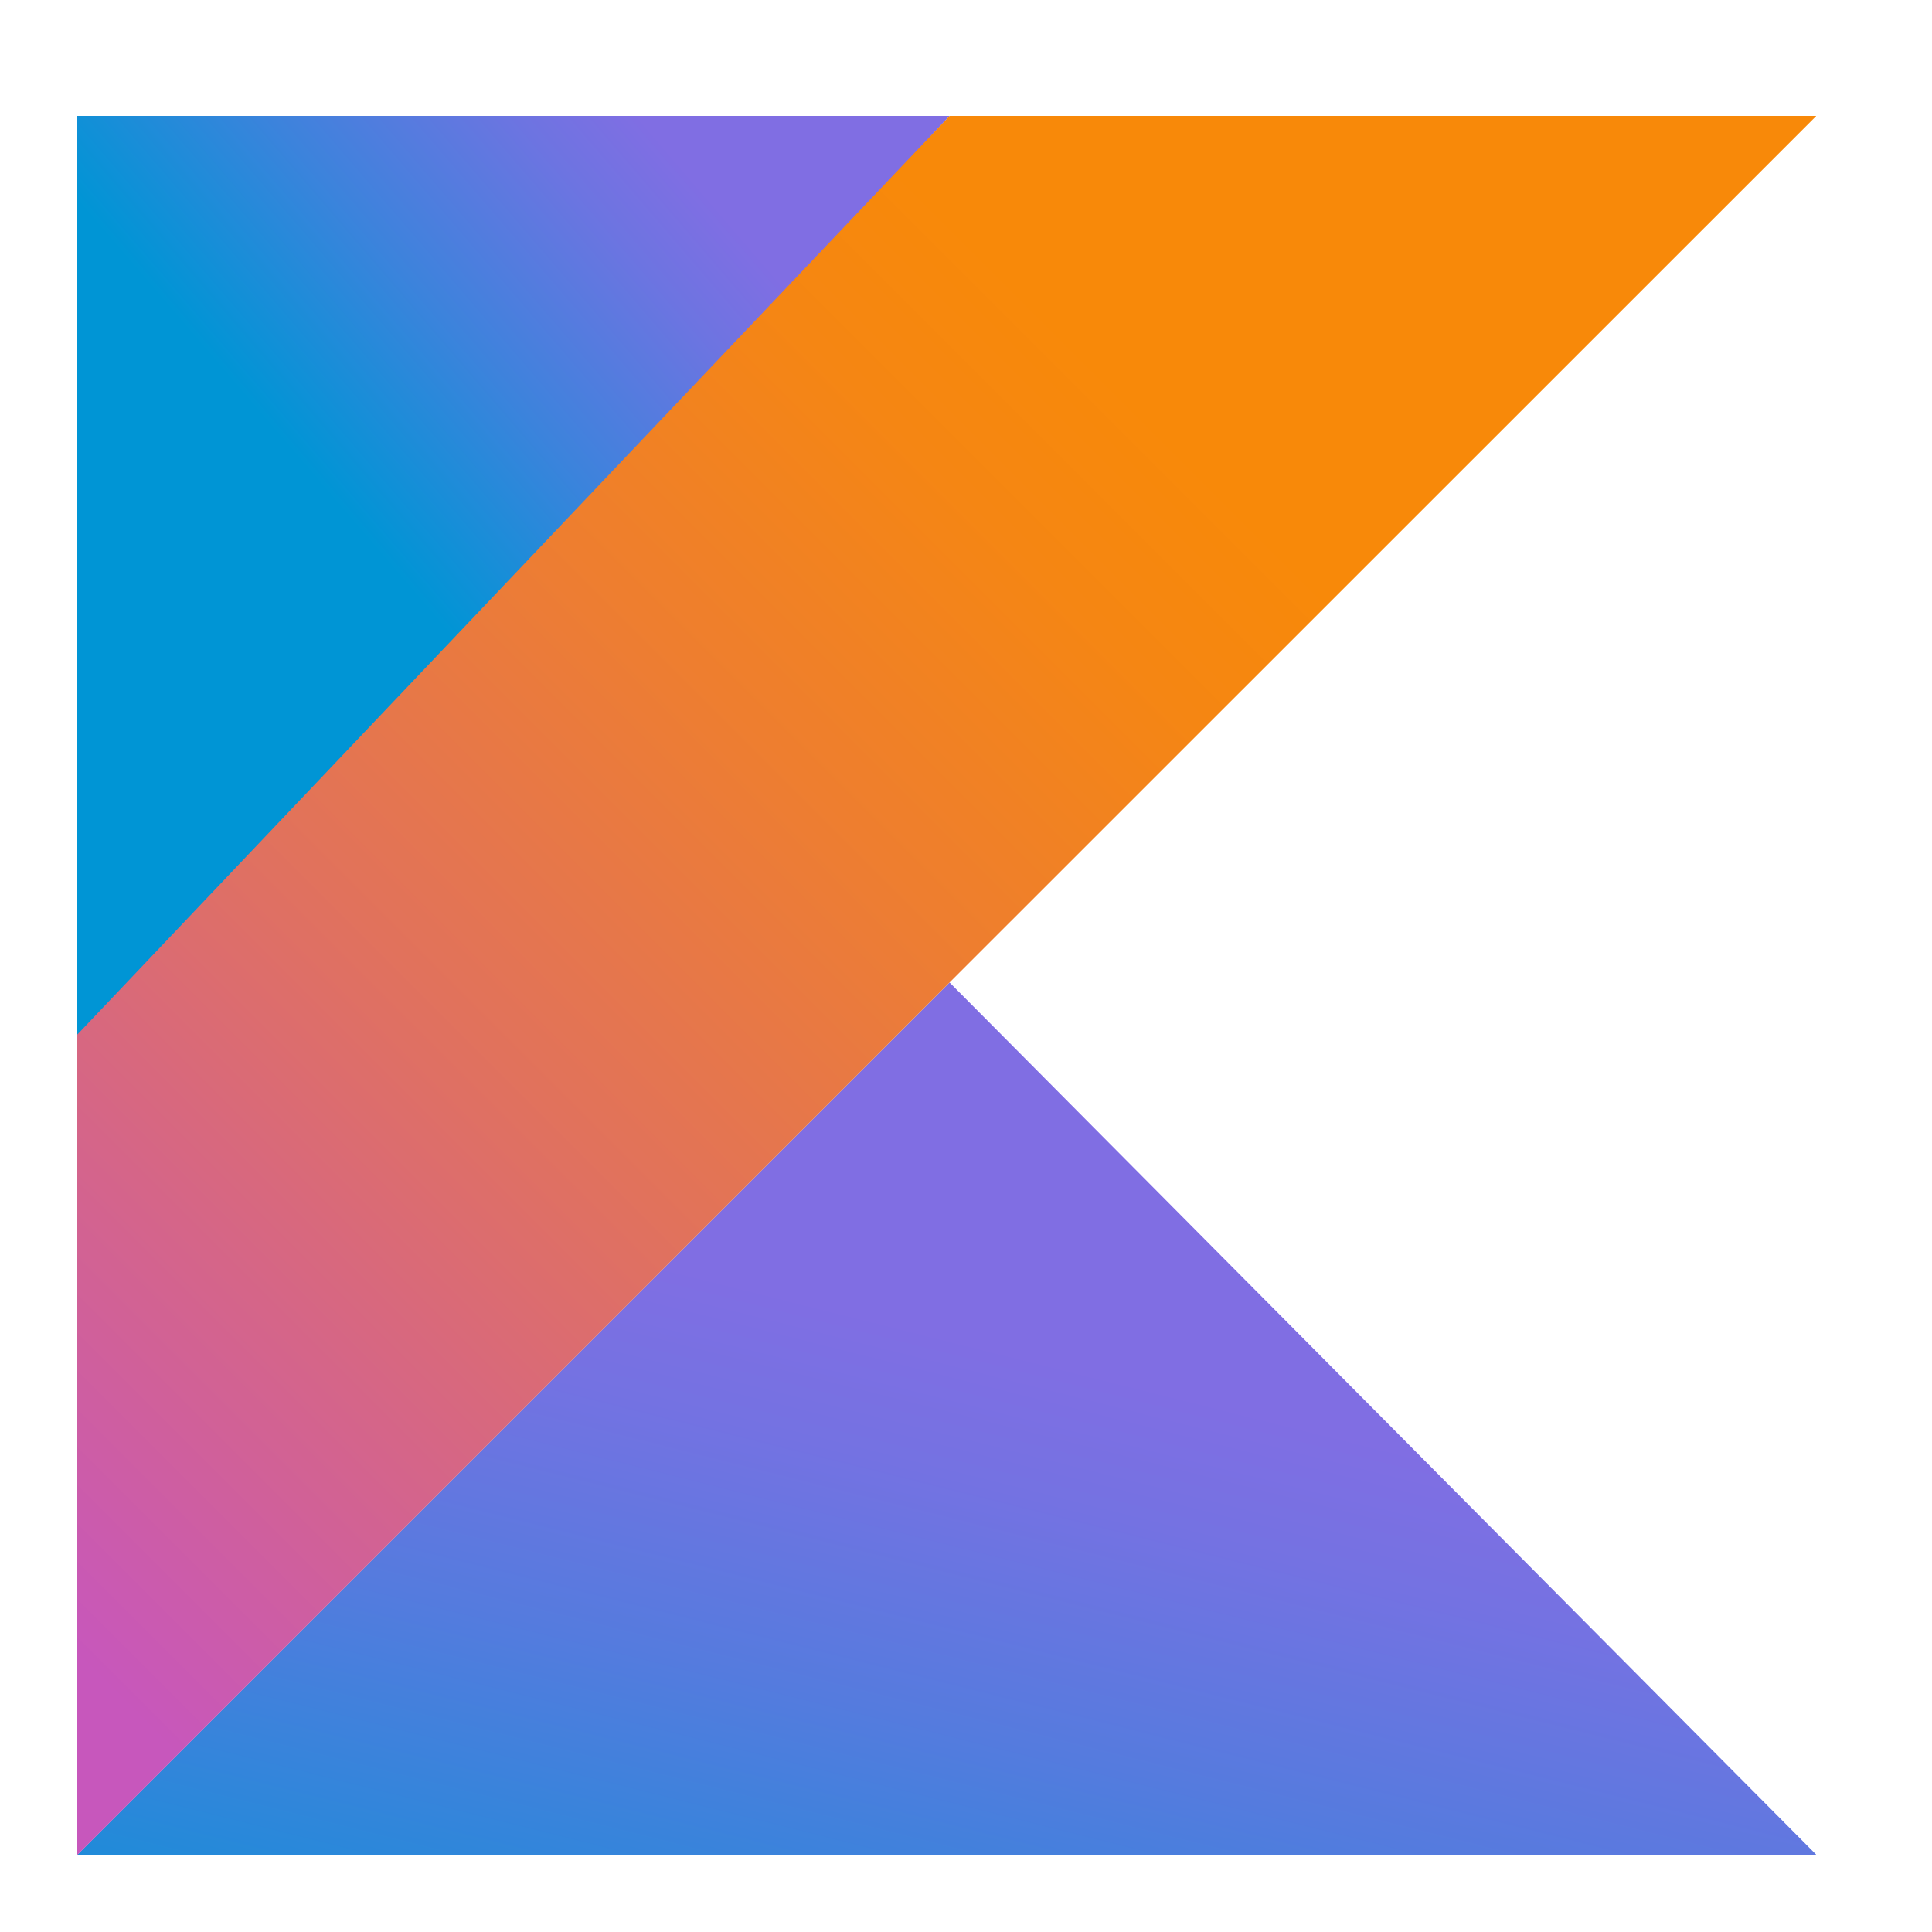
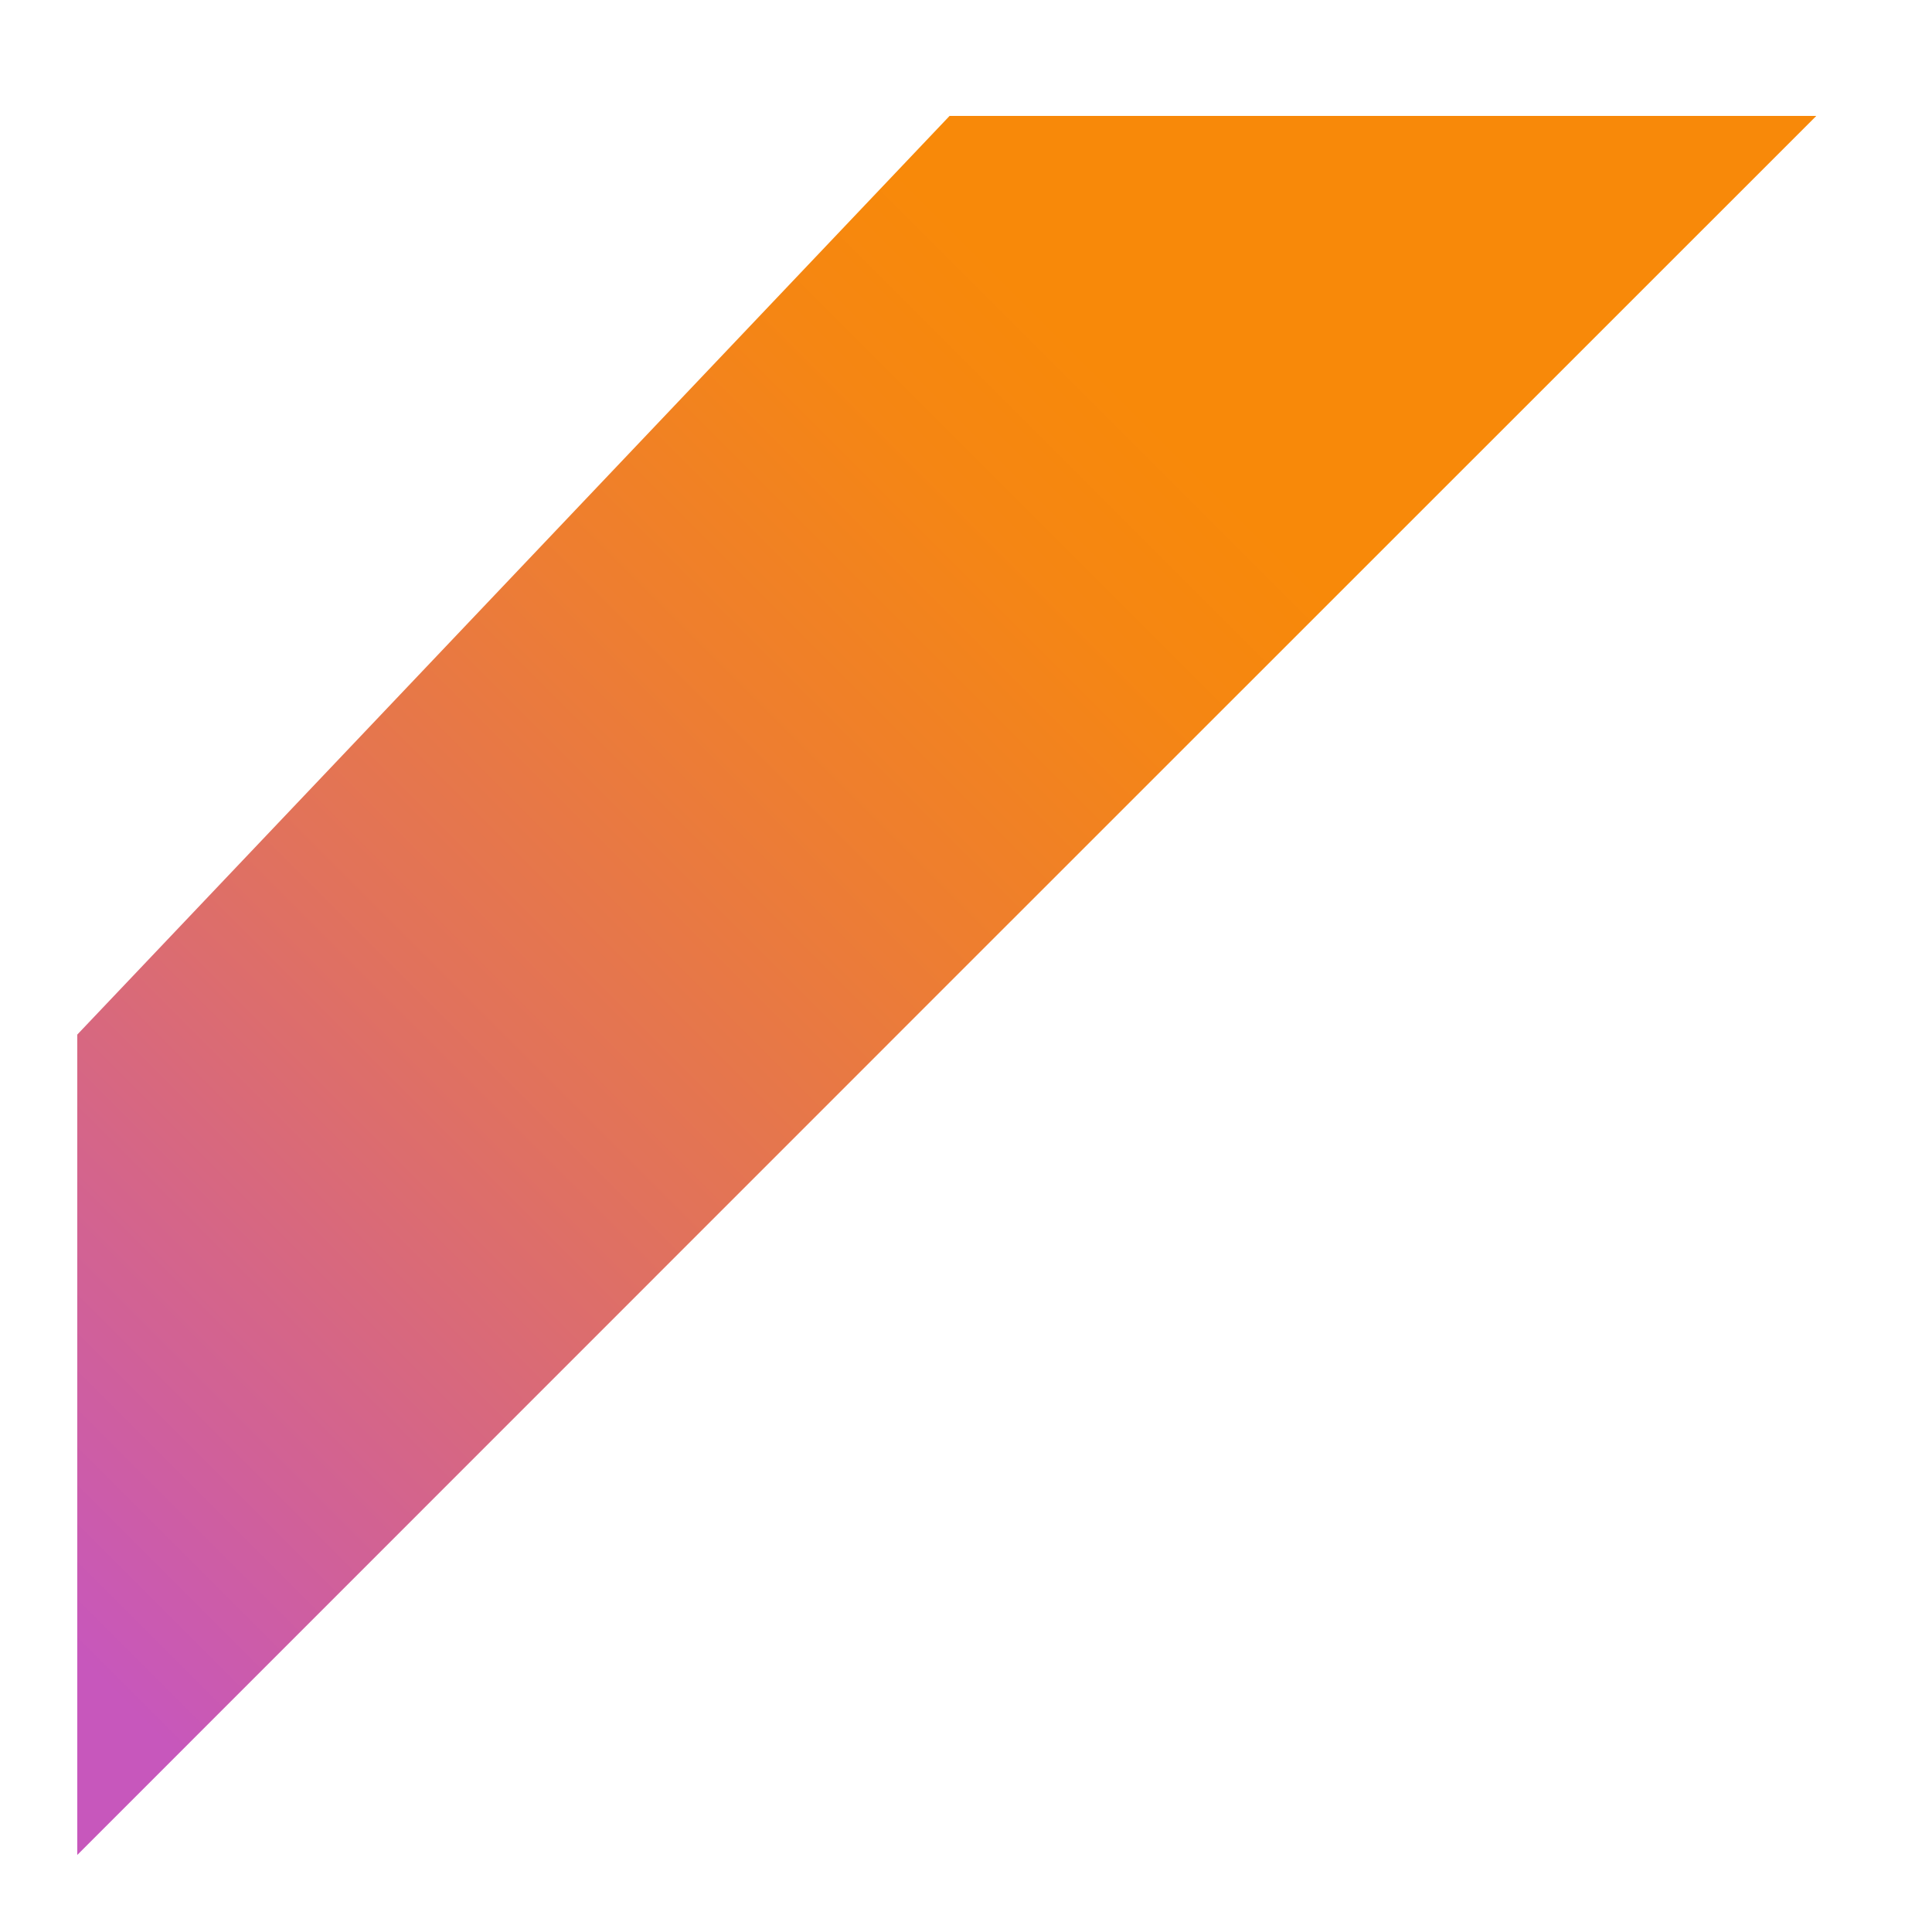
<svg xmlns="http://www.w3.org/2000/svg" width="50" height="50" viewBox="0 0 50 50" fill="none">
  <g clip-path="url(#clip0_2404_636)">
-     <path d="M2 48.001L24.575 25.426L47.006 48.001H2Z" fill="url(#paint0_linear_2404_636)" />
-     <path d="M2 3H24.575L2 27.376V3Z" fill="url(#paint1_linear_2404_636)" />
+     <path d="M2 48.001L47.006 48.001H2Z" fill="url(#paint0_linear_2404_636)" />
    <path d="M24.575 3L2 26.775V48.006L24.575 25.426L47.006 3H24.575Z" fill="url(#paint2_linear_2404_636)" />
  </g>
  <defs>
    <linearGradient id="paint0_linear_2404_636" x1="13.972" y1="58.521" x2="20.261" y2="33.497" gradientUnits="userSpaceOnUse">
      <stop offset="0.097" stop-color="#0095D5" />
      <stop offset="0.301" stop-color="#238AD9" />
      <stop offset="0.621" stop-color="#557BDE" />
      <stop offset="0.864" stop-color="#7472E2" />
      <stop offset="1" stop-color="#806EE3" />
    </linearGradient>
    <linearGradient id="paint1_linear_2404_636" x1="5.161" y1="12.043" x2="18.378" y2="0.697" gradientUnits="userSpaceOnUse">
      <stop offset="0.118" stop-color="#0095D5" />
      <stop offset="0.418" stop-color="#3C83DC" />
      <stop offset="0.696" stop-color="#6D74E1" />
      <stop offset="0.833" stop-color="#806EE3" />
    </linearGradient>
    <linearGradient id="paint2_linear_2404_636" x1="-5.561" y1="44.361" x2="36.295" y2="2.505" gradientUnits="userSpaceOnUse">
      <stop offset="0.108" stop-color="#C757BC" />
      <stop offset="0.214" stop-color="#D0609A" />
      <stop offset="0.425" stop-color="#E1725C" />
      <stop offset="0.605" stop-color="#EE7E2F" />
      <stop offset="0.743" stop-color="#F58613" />
      <stop offset="0.823" stop-color="#F88909" />
    </linearGradient>
    <clipPath id="clip0_2404_636">
      <rect width="45" height="45" fill="white" transform="translate(2 3)" />
    </clipPath>
  </defs>
</svg>